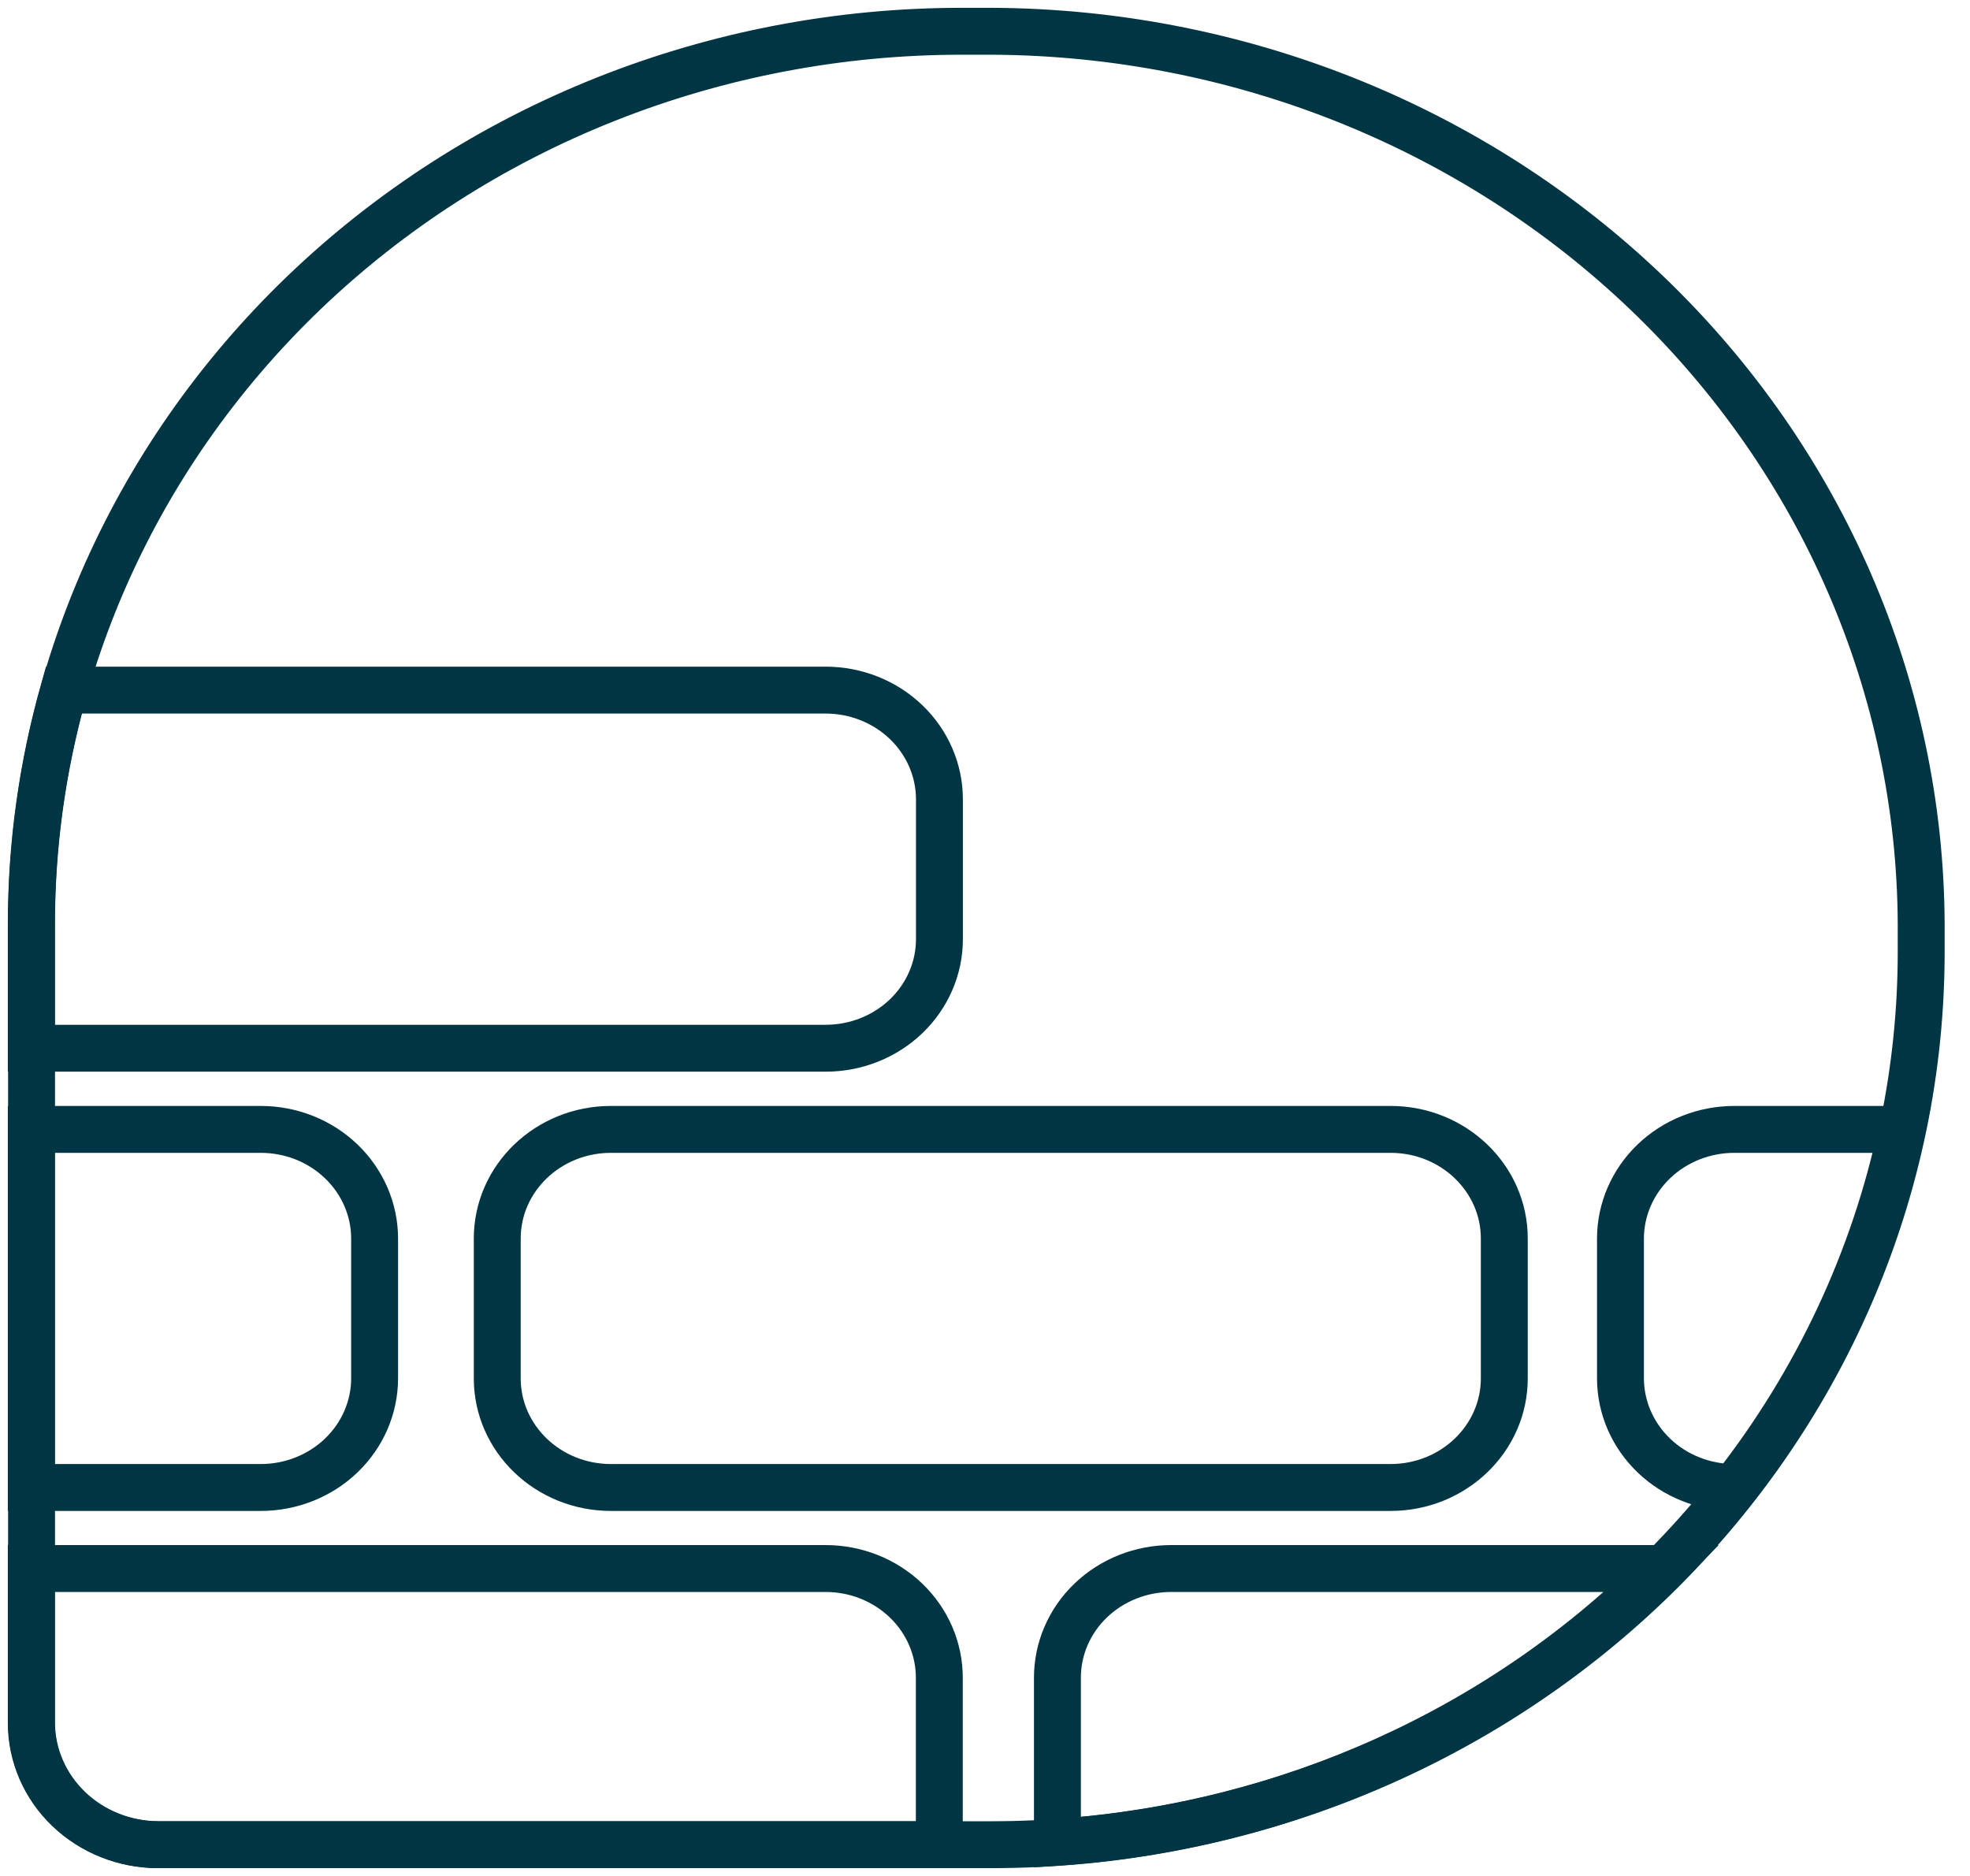
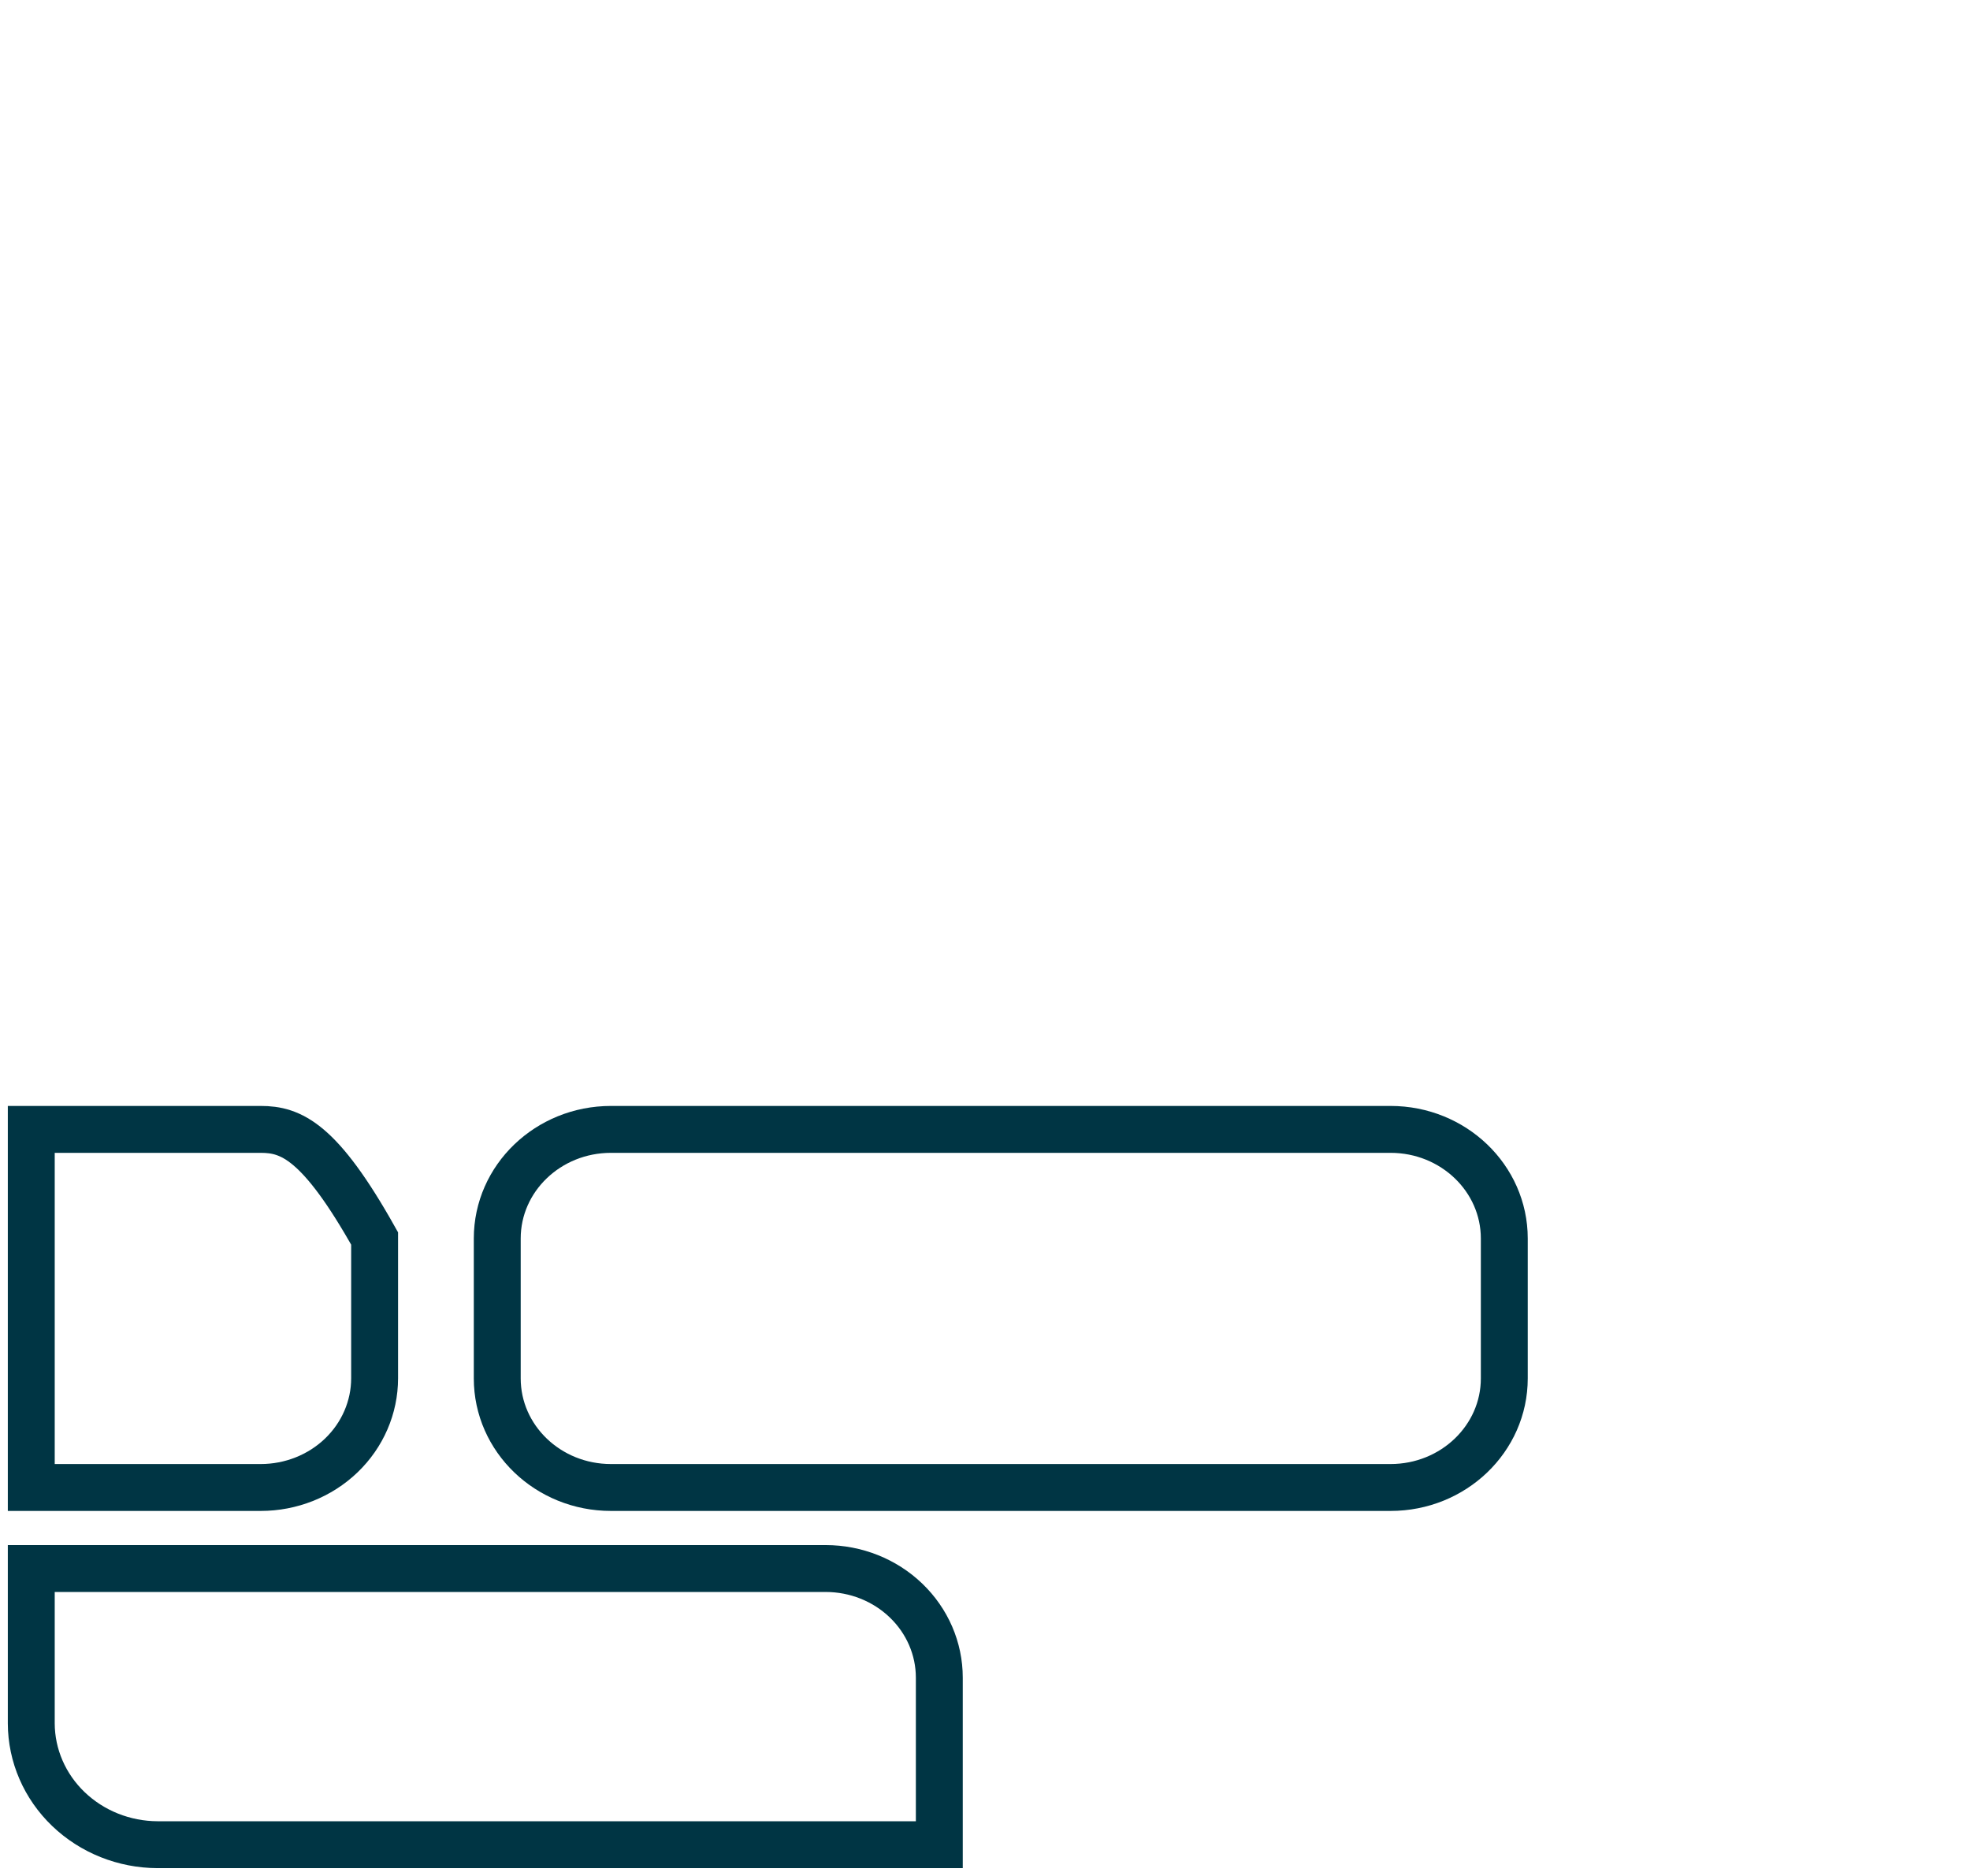
<svg xmlns="http://www.w3.org/2000/svg" width="63" height="60" viewBox="0 0 63 60" fill="none">
-   <path d="M31.683 1H30.764C26.856 0.999 22.987 1.737 19.376 3.172C15.765 4.606 12.485 6.71 9.721 9.362C6.958 12.014 4.766 15.163 3.271 18.629C1.776 22.094 1.008 25.808 1.009 29.559V55.121C1.018 56.147 1.447 57.129 2.203 57.854C2.958 58.58 3.981 58.991 5.05 59H31.683C35.591 59.001 39.461 58.263 43.072 56.828C46.682 55.394 49.963 53.29 52.726 50.638C55.489 47.986 57.681 44.837 59.176 41.371C60.671 37.906 61.44 34.192 61.439 30.441V29.559C61.41 21.993 58.266 14.745 52.692 9.395C47.118 4.046 39.566 1.028 31.683 1V1Z" stroke="#003544" stroke-width="1.5" stroke-miterlimit="10" />
  <path d="M1 50.167V55.121C1.003 56.149 1.43 57.134 2.187 57.86C2.945 58.587 3.97 58.997 5.041 59H30.039V53.657C30.039 52.732 29.656 51.845 28.975 51.191C28.294 50.536 27.37 50.168 26.407 50.167H1Z" stroke="#003544" stroke-width="1.5" stroke-miterlimit="10" />
-   <path d="M33.816 58.92C41.176 58.417 48.075 55.296 53.163 50.167H37.452C36.488 50.167 35.563 50.535 34.881 51.189C34.199 51.844 33.816 52.731 33.816 53.657V58.92Z" stroke="#003544" stroke-width="1.5" stroke-miterlimit="10" />
-   <path d="M8.339 36.122H1V47.575H8.339C9.304 47.575 10.23 47.207 10.913 46.552C11.596 45.897 11.98 45.008 11.98 44.081V39.612C11.979 38.686 11.594 37.798 10.912 37.144C10.229 36.489 9.304 36.122 8.339 36.122V36.122Z" stroke="#003544" stroke-width="1.5" stroke-miterlimit="10" />
+   <path d="M8.339 36.122H1V47.575H8.339C9.304 47.575 10.23 47.207 10.913 46.552C11.596 45.897 11.98 45.008 11.98 44.081V39.612C10.229 36.489 9.304 36.122 8.339 36.122V36.122Z" stroke="#003544" stroke-width="1.5" stroke-miterlimit="10" />
  <path d="M44.47 36.122H19.538C17.53 36.122 15.902 37.684 15.902 39.612V44.085C15.902 46.013 17.53 47.575 19.538 47.575H44.47C46.478 47.575 48.107 46.013 48.107 44.085V39.612C48.107 37.684 46.478 36.122 44.47 36.122Z" stroke="#003544" stroke-width="1.5" stroke-miterlimit="10" />
-   <path d="M26.407 22.072H2.038C1.349 24.513 1 27.03 1 29.559V33.526H26.407C27.371 33.526 28.296 33.158 28.978 32.504C29.66 31.849 30.043 30.962 30.043 30.036V25.567C30.043 24.64 29.66 23.752 28.978 23.097C28.297 22.442 27.372 22.073 26.407 22.072V22.072Z" stroke="#003544" stroke-width="1.5" stroke-miterlimit="10" />
-   <path d="M55.463 47.575C58.114 44.187 59.946 40.274 60.823 36.122H55.463C54.498 36.122 53.573 36.489 52.89 37.144C52.208 37.798 51.823 38.686 51.822 39.612V44.081C51.822 45.008 52.206 45.897 52.889 46.552C53.571 47.207 54.498 47.575 55.463 47.575Z" stroke="#003544" stroke-width="1.5" stroke-miterlimit="10" />
</svg>